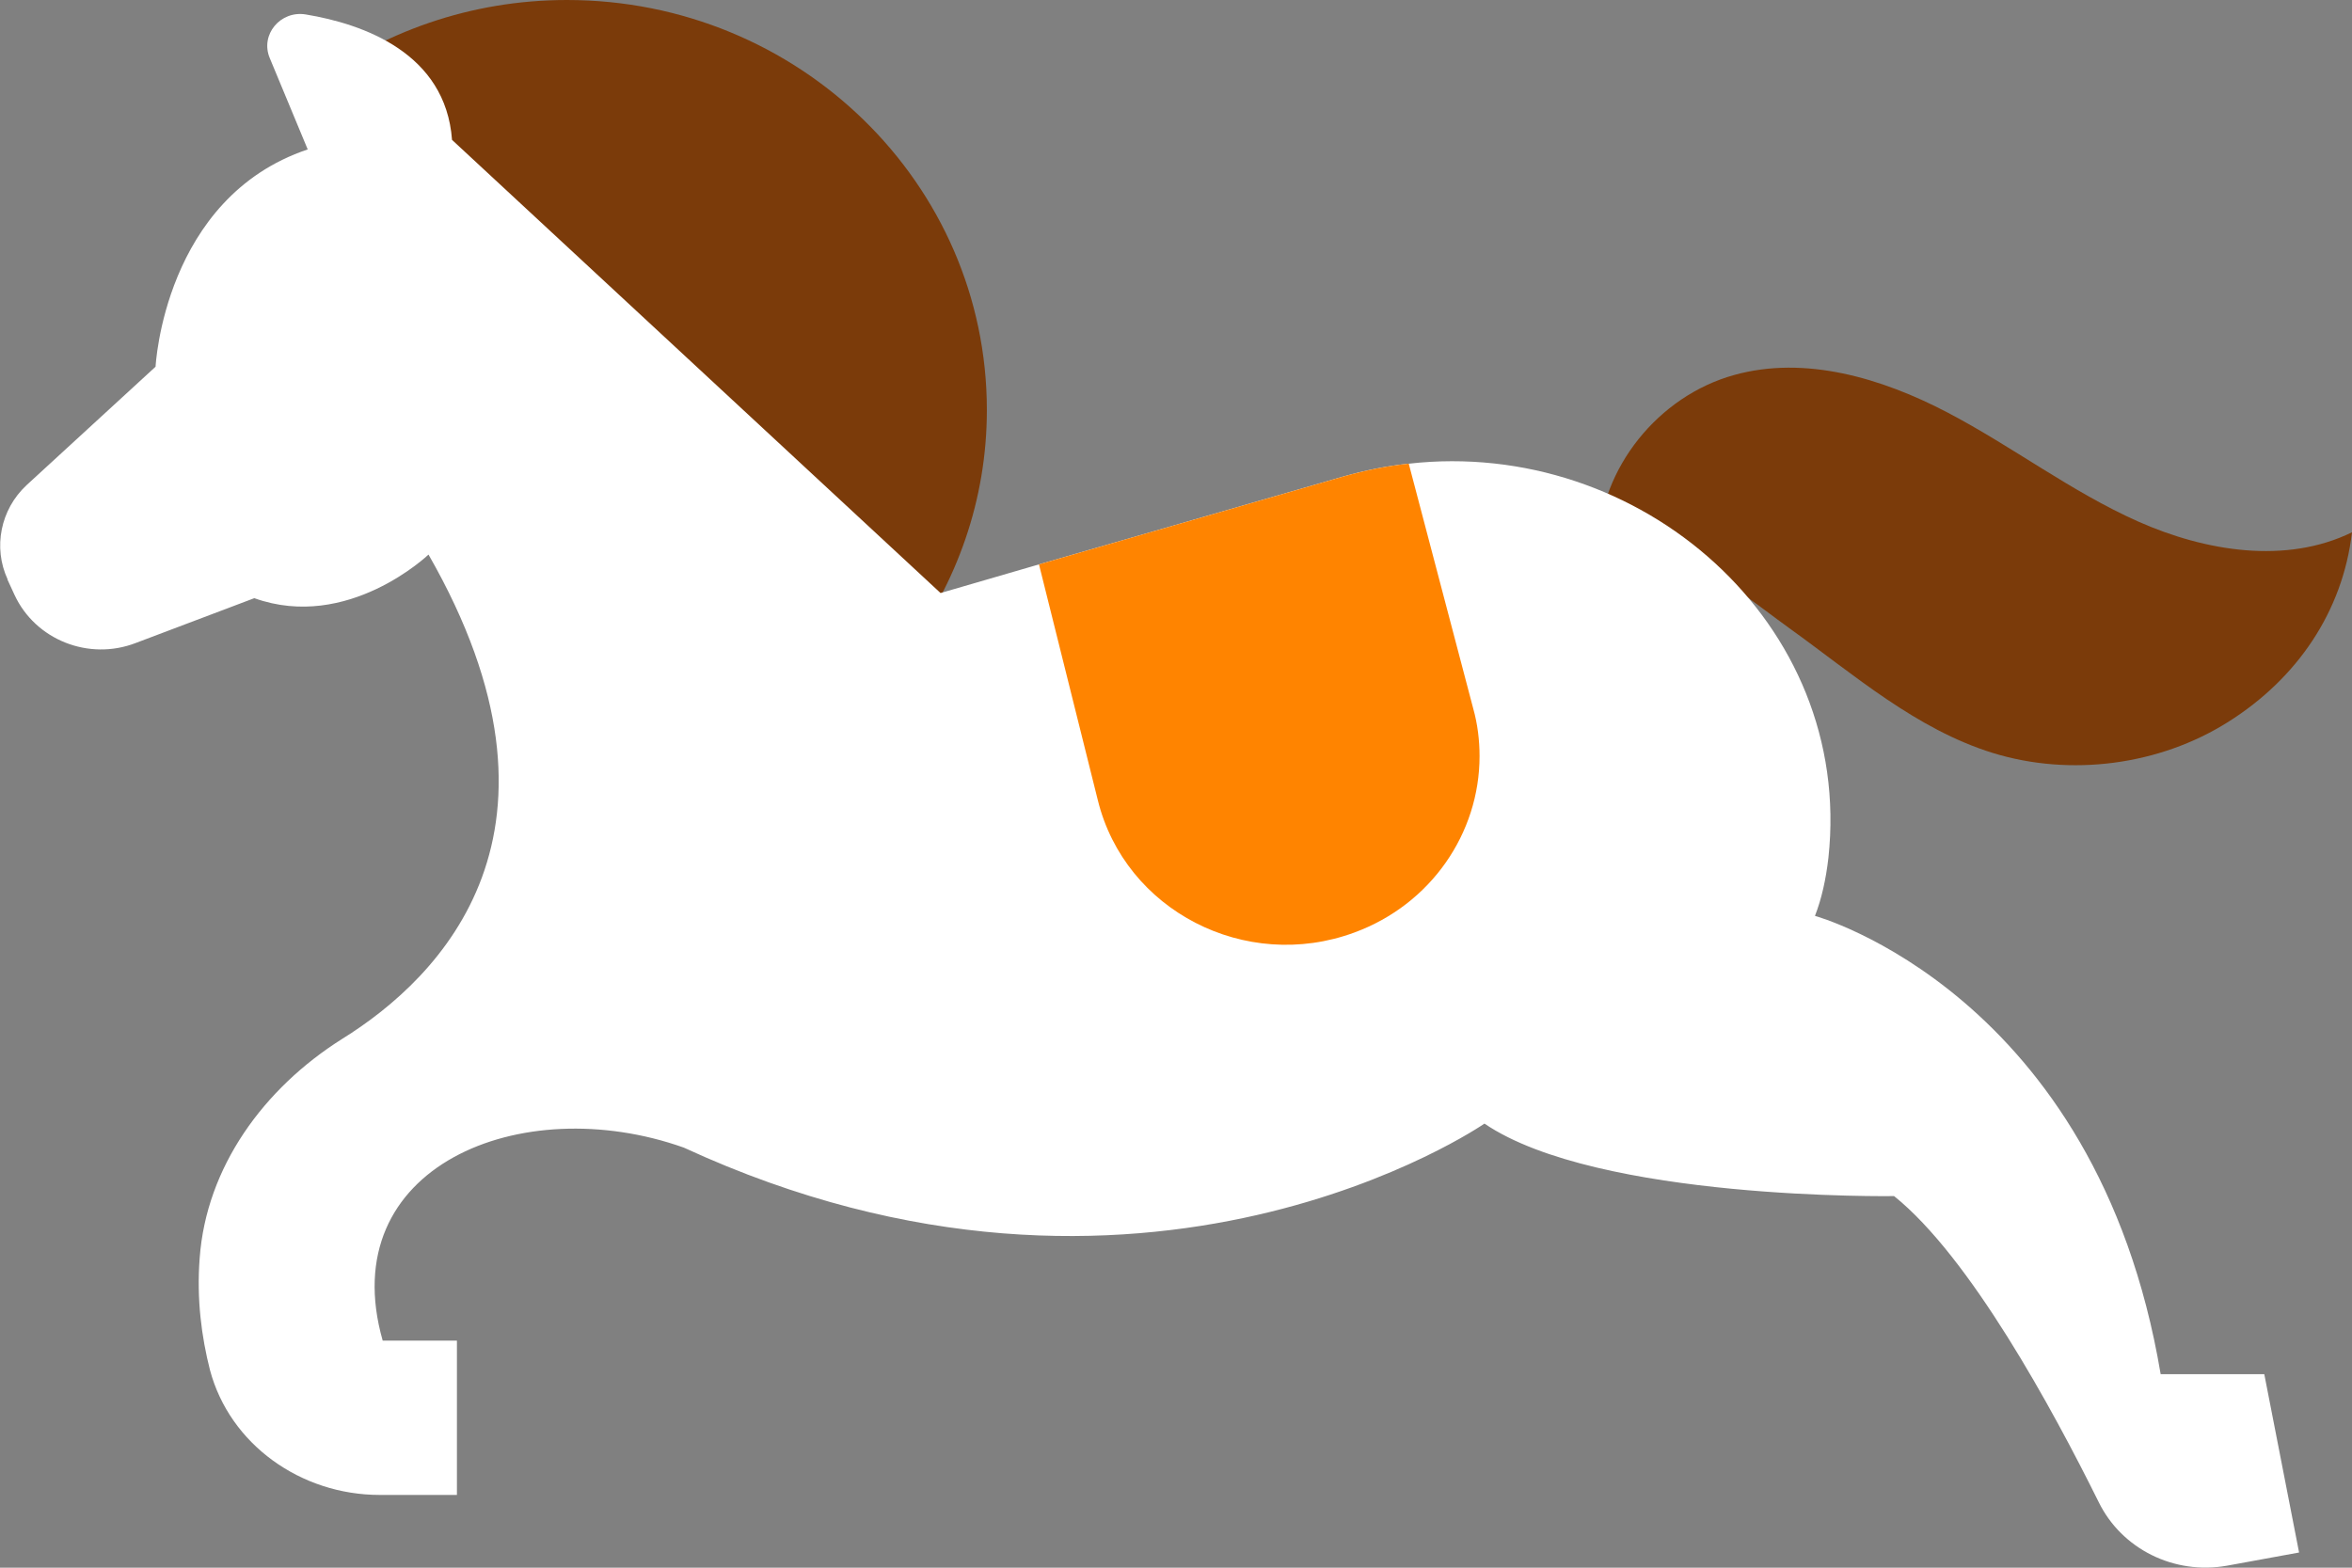
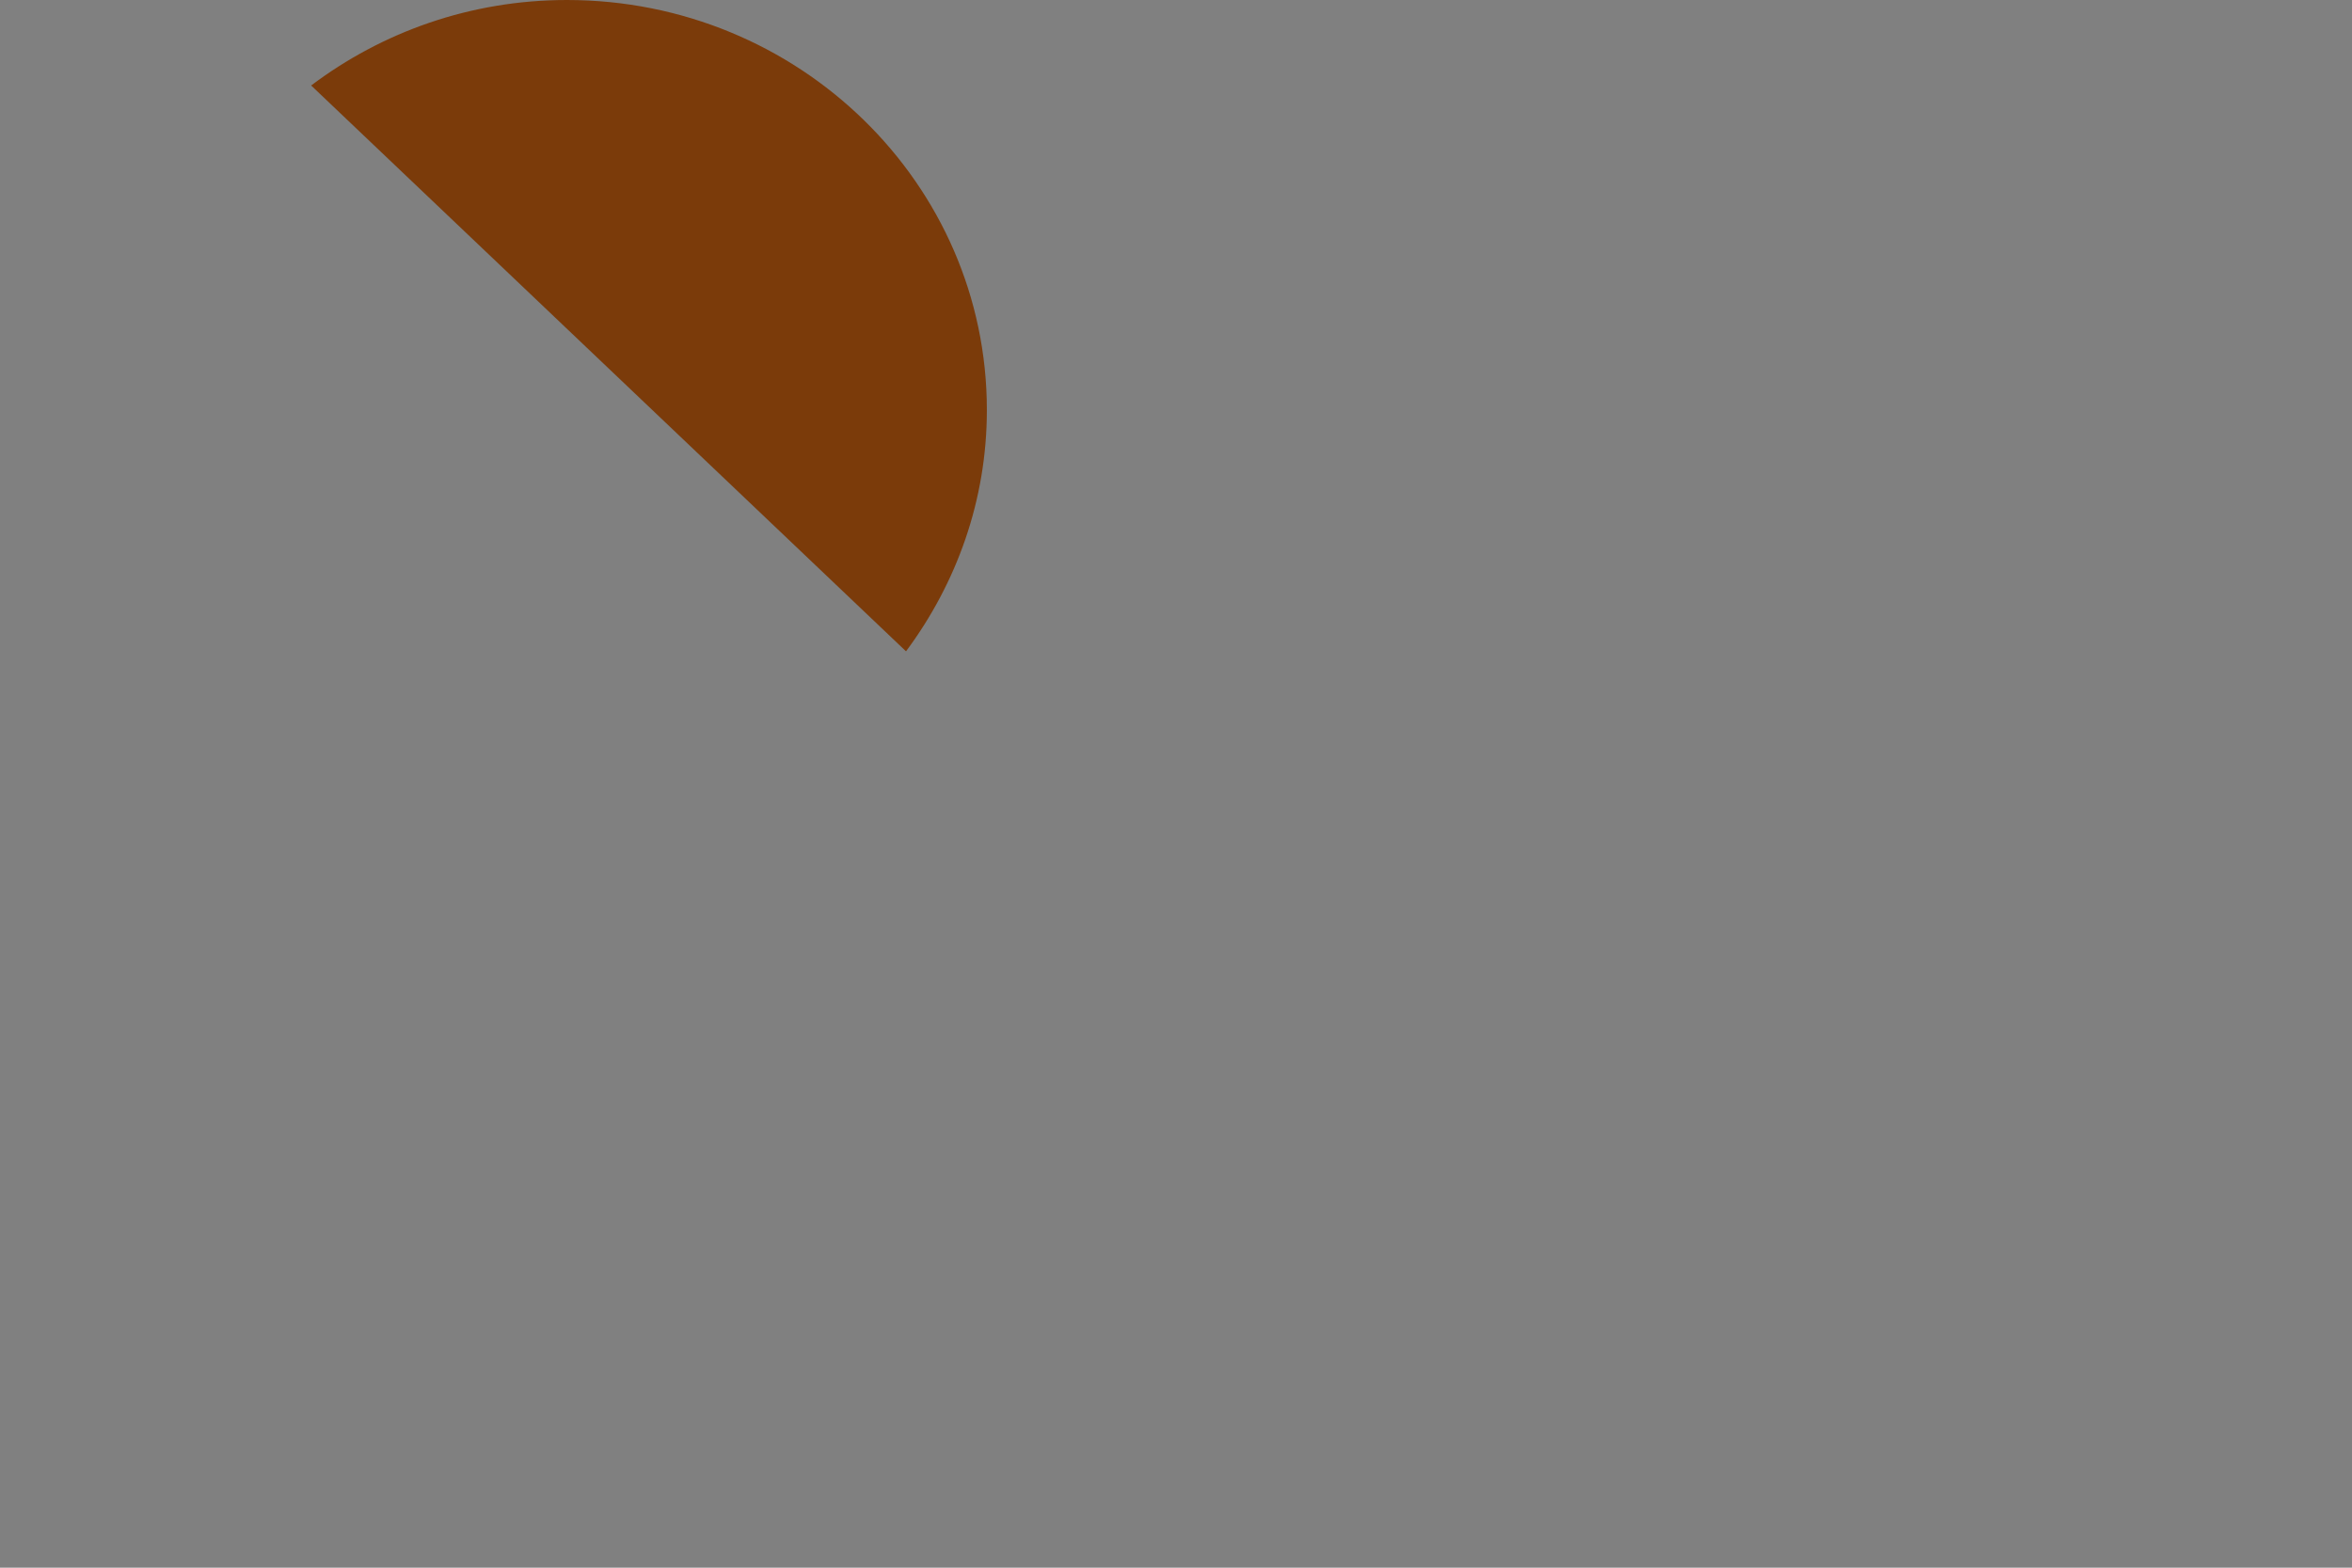
<svg xmlns="http://www.w3.org/2000/svg" id="_圖層_1" data-name="圖層 1" viewBox="0 0 96 64">
  <rect x="0" y="0" width="96" height="64" fill="#808080" stroke="none" />
-   <path d="m65.23,22.25c.1-3.14,2.45-6.08,5.55-6.94,2.9-.81,6.03.13,8.69,1.52,2.66,1.39,5.06,3.24,7.8,4.46,2.74,1.22,6.04,1.76,8.73.44-.38,3.24-2.24,5.97-5.05,7.74-2.8,1.77-6.43,2.25-9.61,1.27-3.13-.97-5.66-3.19-8.3-5.09-2.64-1.91-4.55-3.75-7.81-3.4Z" style="fill: #7b3b0a; stroke-width: 0px;" />
+   <path d="m65.23,22.25Z" style="fill: #7b3b0a; stroke-width: 0px;" />
  <path d="m23.14,0c9.46,0,17.14,7.49,17.14,16.74,0,3.69-1.24,7.08-3.3,9.85L12.7,3.49C15.59,1.31,19.2,0,23.14,0Z" style="fill: #7b3b0a; stroke-width: 0px;" />
-   <path d="m.3,23.65l.29.63c.85,1.84,3.03,2.71,4.95,1.97l4.84-1.83c3.82,1.37,7.11-1.78,7.11-1.78,6.47,11.29.52,17.26-3.52,19.77-3.21,2.02-5.55,5.24-5.82,8.95-.13,1.69.08,3.23.42,4.57.81,3.04,3.71,5.1,6.93,5.1h3.15s0-6.3,0-6.3h-3.03c-2.02-7.09,5.64-10.24,12.29-7.88,18.76,8.66,32.68-.98,32.68-.98,4.63,3.15,16.72,2.96,16.72,2.96,3.1,2.49,6.45,8.66,8.35,12.49.94,1.92,3.08,2.98,5.23,2.6l2.95-.54-1.42-7.28h-4.23c-2.61-15.56-14.11-18.71-14.11-18.71.27-.69.45-1.5.55-2.38,1.03-9.59-7.71-17.15-17.13-16.08-.89.09-1.77.27-2.66.52l-12.43,3.59-4.02,1.17L18.45,5.71c-.26-3.54-3.61-4.73-5.97-5.12-1.03-.17-1.87.82-1.47,1.78l1.55,3.73c-5.87,1.97-6.21,8.87-6.21,8.87l-5.27,4.84c-1.06.99-1.37,2.54-.77,3.84Z" style="fill: #fff; stroke-width: 0px;" />
-   <path d="m42.41,23.05l2.4,9.62c1.11,4.5,6.02,7.04,10.47,5.4,3.13-1.15,5.11-4.06,5.11-7.2,0-.65-.08-1.31-.26-1.95l-2.63-9.99c-.89.09-1.77.27-2.66.52l-12.43,3.59Z" style="fill: #ff8400; stroke-width: 0px;" />
</svg>